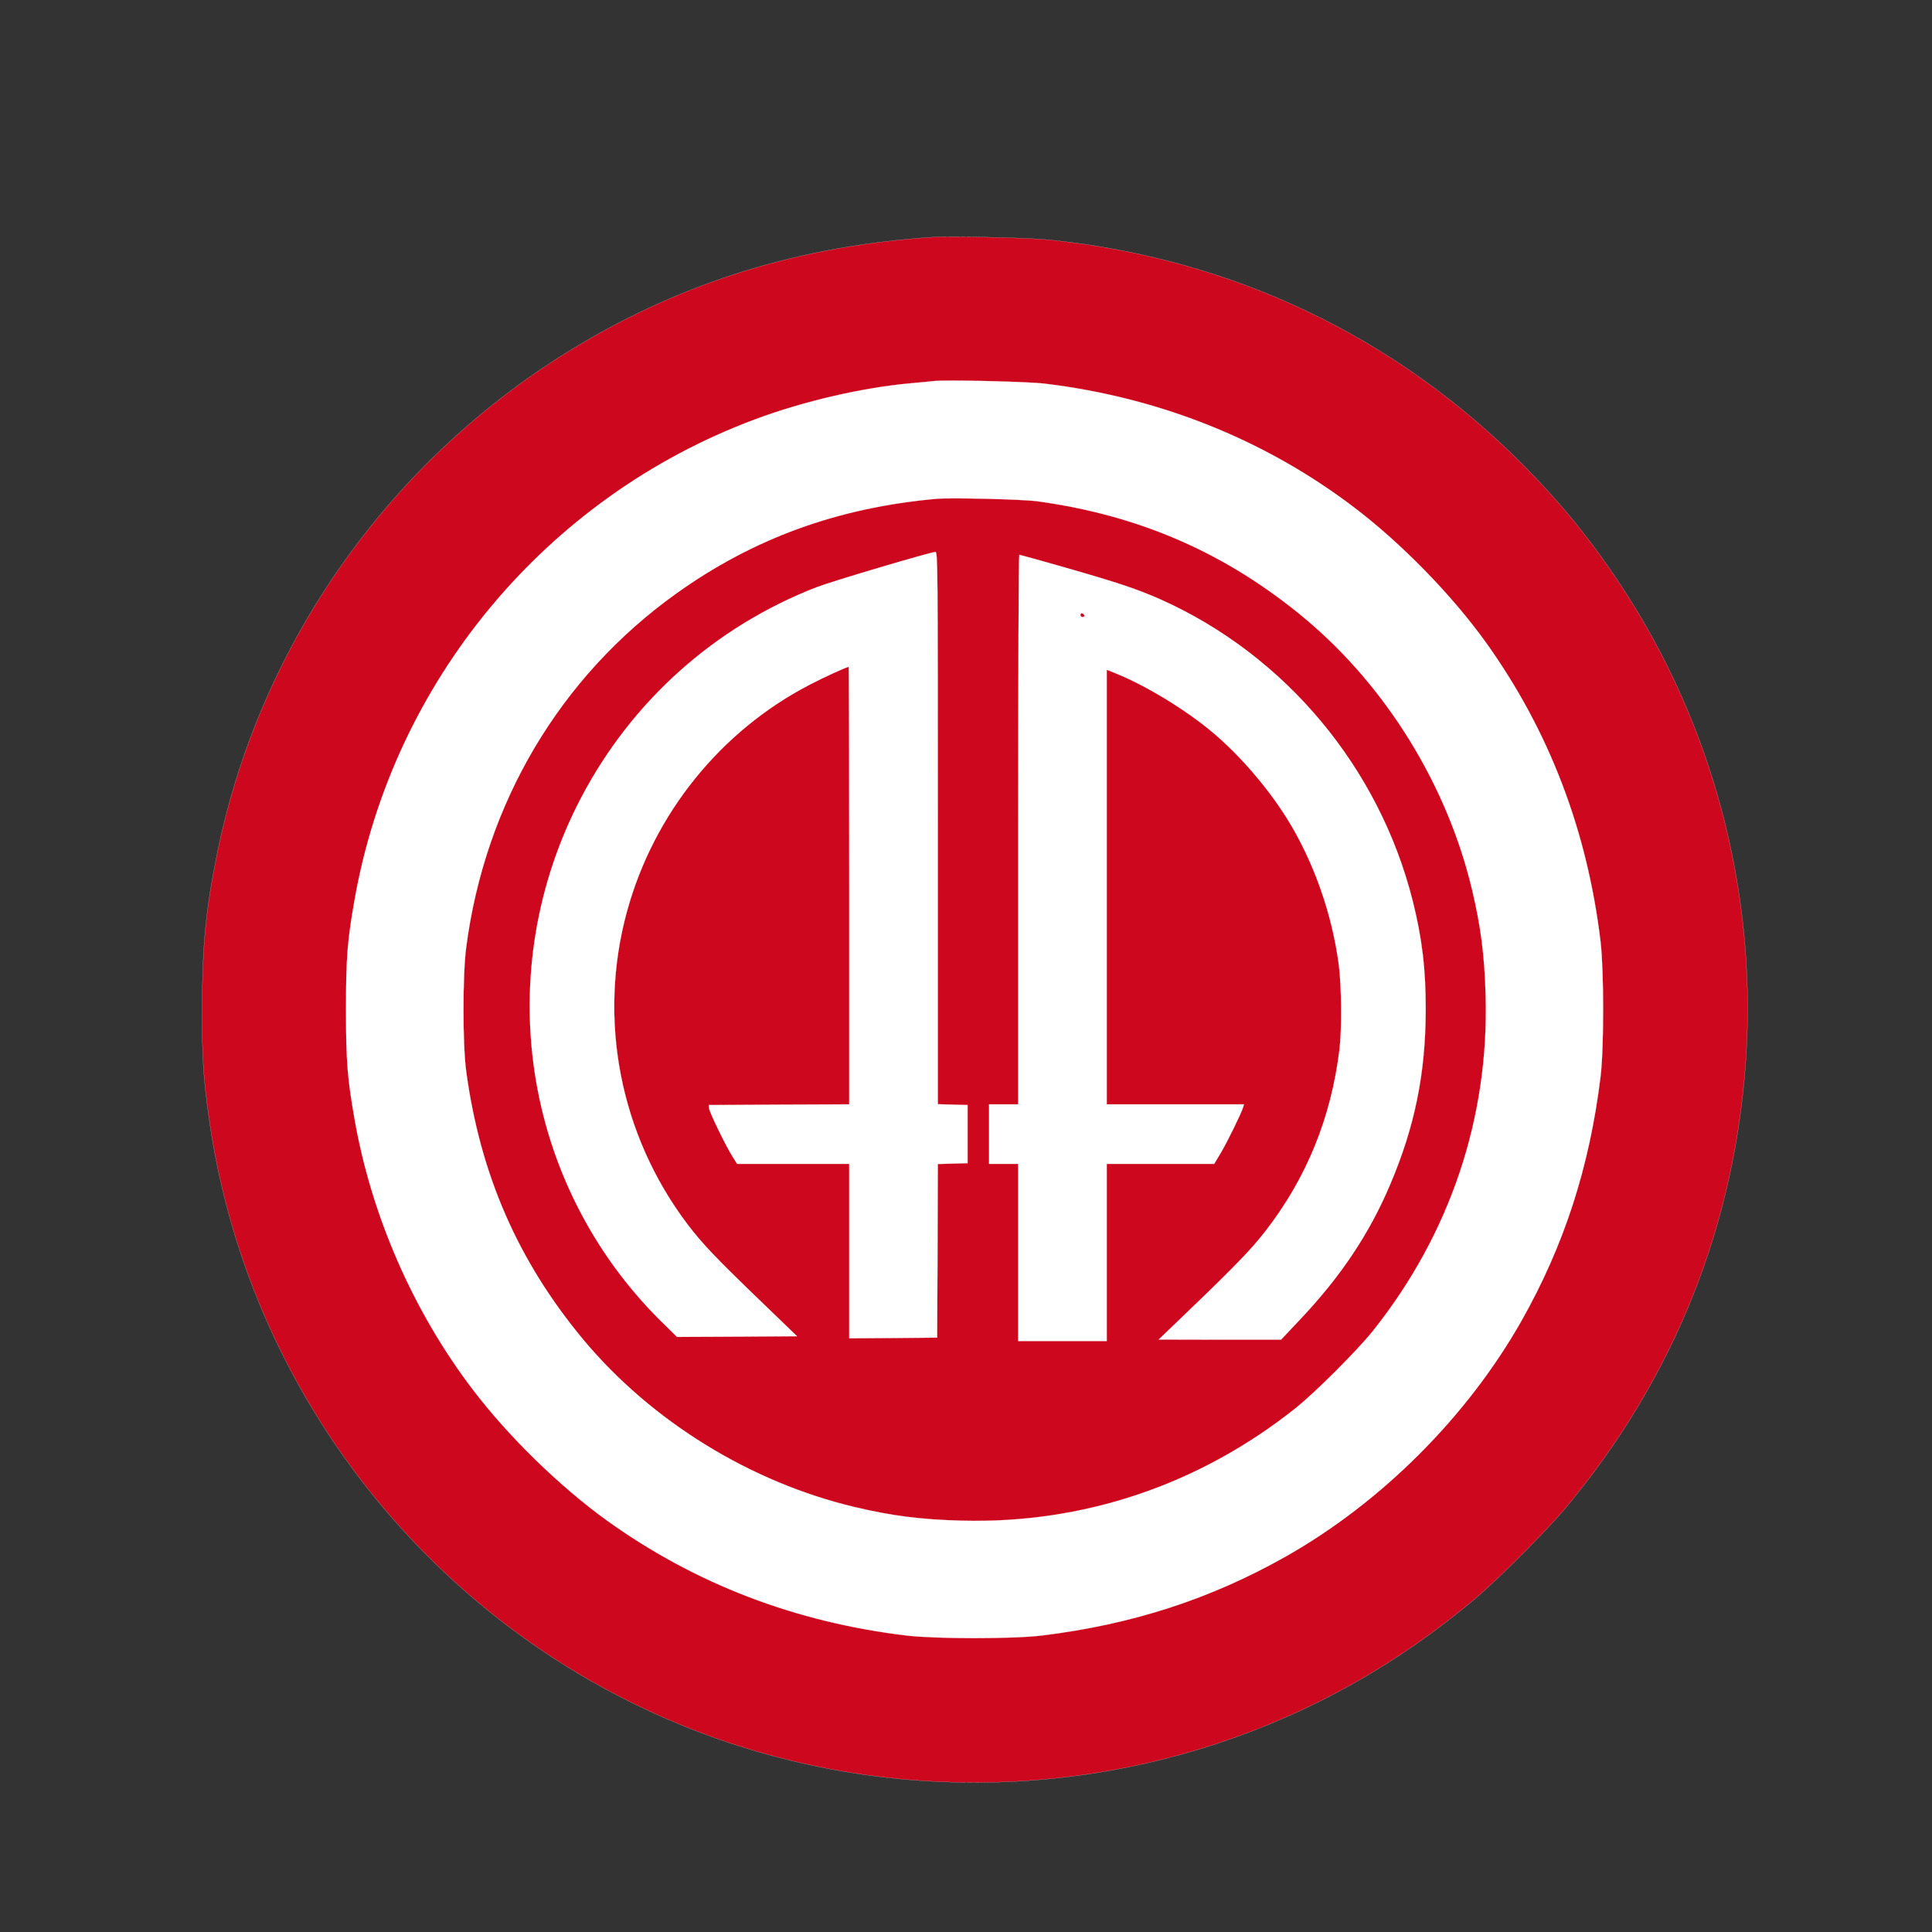
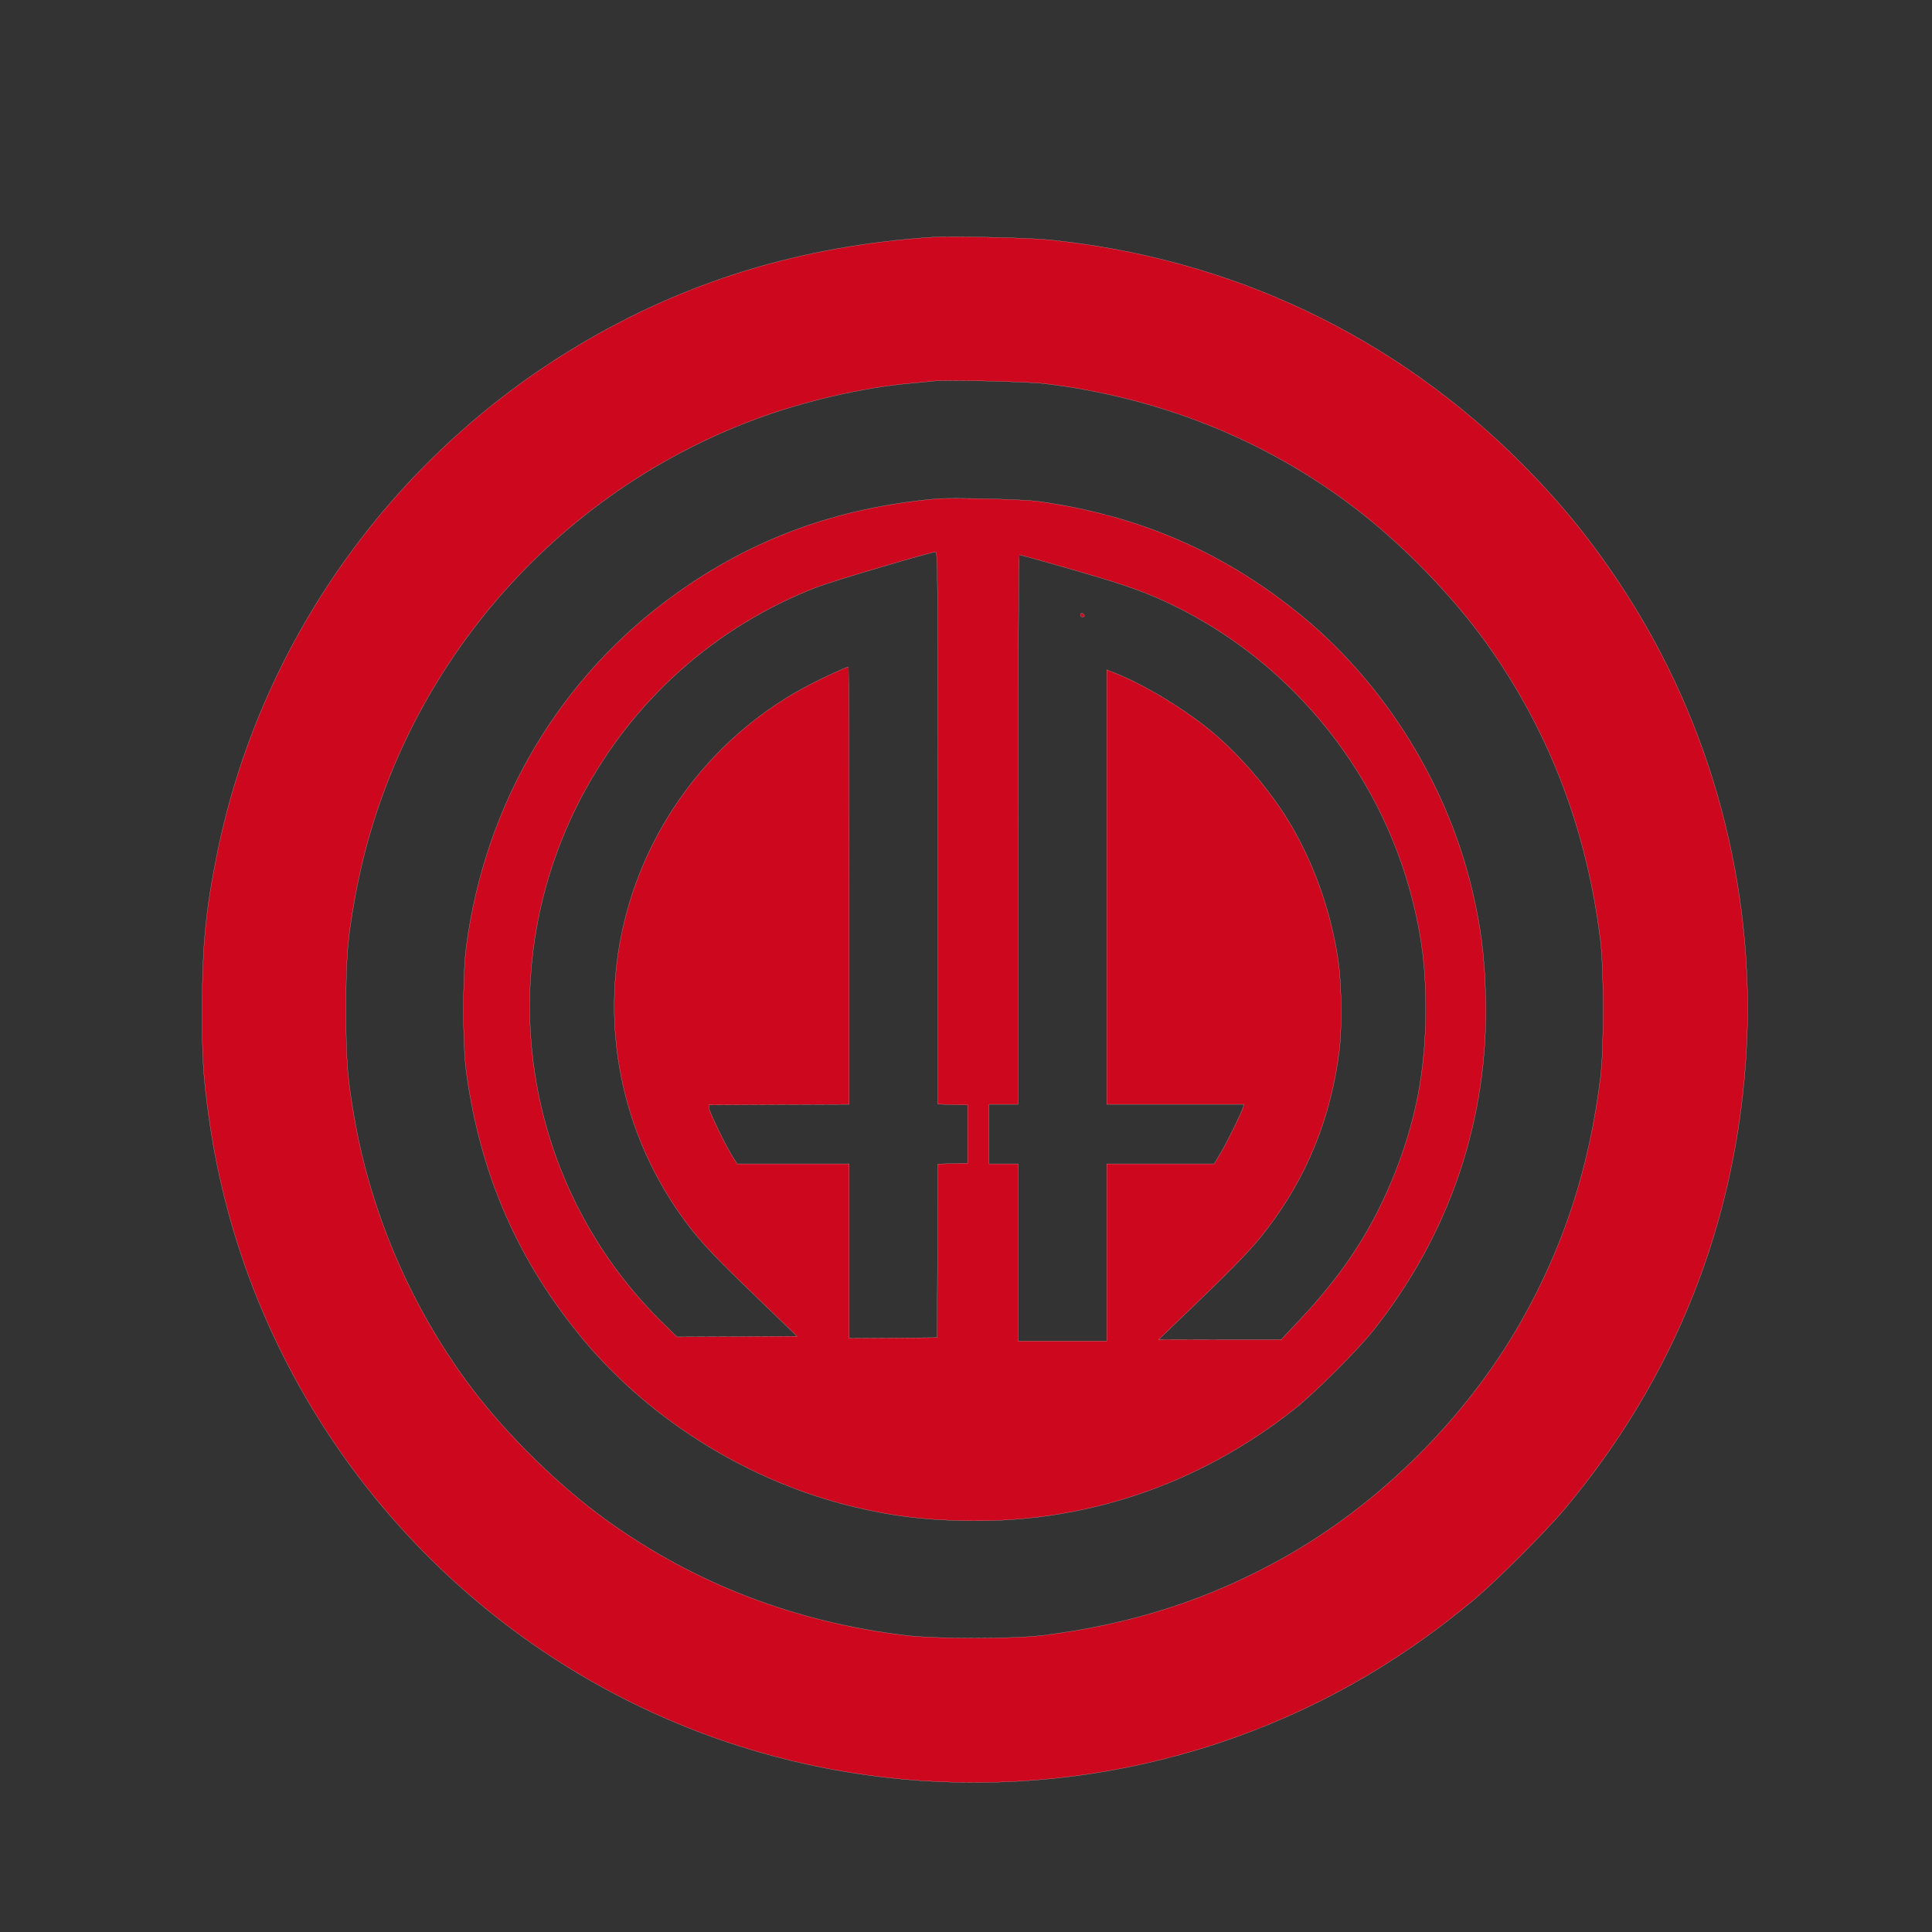
<svg xmlns="http://www.w3.org/2000/svg" xmlns:ns1="http://sodipodi.sourceforge.net/DTD/sodipodi-0.dtd" xmlns:ns2="http://www.inkscape.org/namespaces/inkscape" version="1.0" width="1116.437pt" height="1116.64pt" viewBox="0 0 1395.546 1395.8" preserveAspectRatio="xMidYMid" id="svg3" ns1:docname="logo.svg" ns2:version="1.4.2 (2aeb623e1d, 2025-05-12)">
  <rect x="0" y="0" width="1395.546" height="1395.8" fill="#333333" stroke="none" />
  <defs id="defs3">
    <clipPath id="clipOuter" clipPathUnits="userSpaceOnUse">
      <path d="m 13150.831,17649.401 c -950,-62 -1791,-319 -2570,-787 -1348,-808 -2297,-2149 -2604,-3682 -79,-392 -104,-655 -105,-1095 -1,-363 7,-496 49,-797 255,-1825.001 1410,-3418.001 3070,-4233.001 1310,-643 2832,-745 4220,-285 681,226 1294,571 1855,1043 161,136 506,481 642,642 797,946 1246,2073.001 1318,3305.001 69,1183 -248,2371 -897,3360 -217,331 -435,600 -711,879 -925,934 -2111,1498 -3432,1631 -148,15 -701,27 -835,19 z m 805,-1058 c 829,-99 1599,-407 2243,-899 341,-260 699,-628 944,-968 457,-637 734,-1360 830,-2164 25,-213 25,-768 0,-975 -80,-655 -264,-1221 -573,-1767 -391,-689 -1008,-1306 -1697,-1697 -546,-309 -1112,-493 -1767,-573 -207,-25 -762,-25 -975,0 -804,96 -1527,373 -2164,830 -340,245 -708,603 -968,944 -432,566 -735,1260.001 -857,1961.001 -51,293 -61,412 -61,787 0,375 10,496 61,787 278,1584 1384,2913 2894,3476 354,132 779,230 1130,261 69,6 139,13 155,15 79,11 678,-3 805,-18 z" id="path1" />
    </clipPath>
    <mask id="onlyHolesMask" maskUnits="userSpaceOnUse" maskContentUnits="userSpaceOnUse">
      <rect x="0" y="0" width="25000" height="25000" fill="white" id="rect1" />
      <path d="m 13150.831,17649.401 c -950,-62 -1791,-319 -2570,-787 -1348,-808 -2297,-2149 -2604,-3682 -79,-392 -104,-655 -105,-1095 -1,-363 7,-496 49,-797 255,-1825.001 1410,-3418.001 3070,-4233.001 1310,-643 2832,-745 4220,-285 681,226 1294,571 1855,1043 161,136 506,481 642,642 797,946 1246,2073.001 1318,3305.001 69,1183 -248,2371 -897,3360 -217,331 -435,600 -711,879 -925,934 -2111,1498 -3432,1631 -148,15 -701,27 -835,19 z m 805,-1058 c 829,-99 1599,-407 2243,-899 341,-260 699,-628 944,-968 457,-637 734,-1360 830,-2164 25,-213 25,-768 0,-975 -80,-655 -264,-1221 -573,-1767 -391,-689 -1008,-1306 -1697,-1697 -546,-309 -1112,-493 -1767,-573 -207,-25 -762,-25 -975,0 -804,96 -1527,373 -2164,830 -340,245 -708,603 -968,944 -432,566 -735,1260.001 -857,1961.001 -51,293 -61,412 -61,787 0,375 10,496 61,787 278,1584 1384,2913 2894,3476 354,132 779,230 1130,261 69,6 139,13 155,15 79,11 678,-3 805,-18 z" fill="black" id="path2" />
      <path d="m 13175.831,15759.401 c -714,-64 -1324,-286 -1882,-686 -837,-599 -1379,-1512 -1515,-2555 -26,-198 -26,-702 0,-893 101,-748 375,-1374 848,-1942.001 492,-588 1205,-1028 1959,-1207 266,-63 472,-90 766,-98 882,-25 1719,256 2419,813 140,112 445,416 559,559 555,697 838,1536 813,2419 -8,294 -35,500 -98,766 -179,754 -619,1467 -1207,1959 -565,471 -1190,745 -1932,847 -110,15 -622,27 -730,18 z m 10,-2379 v -1994 l 108,-3 107,-3 v -210 -210 l -107,-3 -108,-3 -2,-627 -3,-627.001 -317,-3 -318,-2 v 630.001 630 h -405 -405 l -30,48 c -46,70 -169,323 -172,352 l -3,25 508,3 507,2 v 1580 c 0,869 -2,1580 -4,1580 -14,0 -173,-72 -282,-129 -644,-334 -1126,-932 -1319,-1636 -214,-780 -52,-1616 438,-2263 105,-138 195,-233 511,-538 l 279,-269 -434,-3 -433,-2 -119,117 c -1001,995 -1232,2523 -572,3781 368,699 966,1233 1701,1518 112,43 819,253 857,254 16,0 17,-101 17,-1995 z m 925,1881 c 384,-110 523,-157 691,-232 897,-404 1572,-1213 1814,-2174 68,-271 95,-495 94,-795 -2,-455 -79,-835 -255,-1250 -152,-360 -359,-670 -660,-987 l -130,-138 h -442 l -442,1 230,221 c 327,314 441,433 542,563 297,383 474,819 534,1310 18,147 15,465 -5,615 -49,369 -182,745 -371,1050 -140,225 -343,461 -539,626 -195,164 -484,340 -703,428 l -63,25 v -1570 -1569 h 496 495 l -6,-22 c -13,-43 -116,-253 -162,-330 l -47,-78 h -388 -388 v -640 -640.001 h -320 -320 v 640.001 640 h -105 -105 v 215 215 h 105 105 v 1985 c 0,1092 4,1985 8,1985 4,0 156,-42 337,-94 z" fill="black" id="path3" />
-       <path d="m 14215.831,14921.401 c 0,-9 7,-16 16,-16 9,0 14,5 12,12 -6,18 -28,21 -28,4 z" fill="black" id="path4" />
    </mask>
  </defs>
  <ns1:namedview id="namedview3" pagecolor="#505050" bordercolor="#ffffff" borderopacity="1" ns2:showpageshadow="0" ns2:pageopacity="0" ns2:pagecheckerboard="true" ns2:deskcolor="#505050" ns2:document-units="pt" showgrid="true" showguides="true" showborder="false" ns2:zoom="0.2247865" ns2:cx="736.25418" ns2:cy="816.33016" ns2:window-width="1920" ns2:window-height="945" ns2:window-x="0" ns2:window-y="32" ns2:window-maximized="1" ns2:current-layer="svg3">
    <ns2:grid id="grid3" units="pt" originx="-4.6385562e-06" originy="-2.533877e-05" spacingx="1" spacingy="1" empcolor="#0099e5" empopacity="0.302" color="#0099e5" opacity="0.149" empspacing="5" enabled="false" visible="true" />
    <ns2:grid type="axonomgrid" id="grid4" units="pt" originx="-4.6385562e-06" originy="-2.533877e-05" spacingx="2.835" spacingy="2.835" empcolor="#0099e5" empopacity="0.302" color="#0099e5" opacity="0.149" empspacing="5" dotted="false" gridanglex="30" gridanglez="30" enabled="false" visible="true" />
    <ns2:grid type="modular" id="grid5" units="pt" originx="-4.6385562e-06" originy="-2.533877e-05" spacingx="113.386" spacingy="113.386" empcolor="#0047cb" empopacity="0.302" color="#0099e5" opacity="0.149" empspacing="0" marginx="0" marginy="0" gapx="28.346" gapy="28.346" enabled="false" visible="true" />
    <ns2:grid type="axonomgrid" id="grid6" units="pt" originx="-4.6385562e-06" originy="-2.533877e-05" spacingx="2.835" spacingy="2.835" empcolor="#0099e5" empopacity="0.302" color="#0099e5" opacity="0.149" empspacing="5" dotted="false" gridanglex="30" gridanglez="30" enabled="false" visible="true" />
    <ns2:grid id="grid7" units="pt" originx="-4.6385562e-06" originy="-2.533877e-05" spacingx="1" spacingy="1" empcolor="#0099e5" empopacity="0.302" color="#0099e5" opacity="0.149" empspacing="5" enabled="false" visible="true" />
    <ns2:grid id="grid8" units="pt" originx="-4.6385562e-06" originy="-2.533877e-05" spacingx="1" spacingy="1" empcolor="#0099e5" empopacity="0.302" color="#0099e5" opacity="0.149" empspacing="5" enabled="false" visible="true" />
  </ns1:namedview>
  <rect transform="matrix(0.1,0,0,-0.1,-641.153,1936.242)" x="0" y="0" width="25000" height="25000" fill="#ffffff" mask="url(#onlyHolesMask)" clip-path="url(#clipOuter)" id="rect4" />
-   <ellipse cx="703.937" cy="-727.411" fill="#ffffff" stroke="none" transform="scale(1,-1)" id="circle4" style="stroke-width:0.063" rx="466.696" ry="487.549" />
  <g transform="matrix(0.1,0,0,-0.1,-641.153,1936.242)" fill="#cc071e" stroke="#ffffff" id="g3">
    <path d="m 13150.831,17649.401 c -950,-62 -1791,-319 -2570,-787 -1348,-808 -2297,-2149 -2604,-3682 -79,-392 -104,-655 -105,-1095 -1,-363 7,-496 49,-797 255,-1825.001 1410,-3418.001 3070,-4233.001 1310,-643 2832,-745 4220,-285 681,226 1294,571 1855,1043 161,136 506,481 642,642 797,946 1246,2073.001 1318,3305.001 69,1183 -248,2371 -897,3360 -217,331 -435,600 -711,879 -925,934 -2111,1498 -3432,1631 -148,15 -701,27 -835,19 z m 805,-1058 c 829,-99 1599,-407 2243,-899 341,-260 699,-628 944,-968 457,-637 734,-1360 830,-2164 25,-213 25,-768 0,-975 -80,-655 -264,-1221 -573,-1767 -391,-689 -1008,-1306 -1697,-1697 -546,-309 -1112,-493 -1767,-573 -207,-25 -762,-25 -975,0 -804,96 -1527,373 -2164,830 -340,245 -708,603 -968,944 -432,566 -735,1260.001 -857,1961.001 -51,293 -61,412 -61,787 0,375 10,496 61,787 278,1584 1384,2913 2894,3476 354,132 779,230 1130,261 69,6 139,13 155,15 79,11 678,-3 805,-18 z" id="path5" style="fill:#cc071e;fill-opacity:1" />
    <path d="m 13175.831,15759.401 c -714,-64 -1324,-286 -1882,-686 -837,-599 -1379,-1512 -1515,-2555 -26,-198 -26,-702 0,-893 101,-748 375,-1374 848,-1942.001 492,-588 1205,-1028 1959,-1207 266,-63 472,-90 766,-98 882,-25 1719,256 2419,813 140,112 445,416 559,559 555,697 838,1536 813,2419 -8,294 -35,500 -98,766 -179,754 -619,1467 -1207,1959 -565,471 -1190,745 -1932,847 -110,15 -622,27 -730,18 z m 10,-2379 v -1994 l 108,-3 107,-3 v -210 -210 l -107,-3 -108,-3 -2,-627 -3,-627.001 -317,-3 -318,-2 v 630.001 630 h -405 -405 l -30,48 c -46,70 -169,323 -172,352 l -3,25 508,3 507,2 v 1580 c 0,869 -2,1580 -4,1580 -14,0 -173,-72 -282,-129 -644,-334 -1126,-932 -1319,-1636 -214,-780 -52,-1616 438,-2263 105,-138 195,-233 511,-538 l 279,-269 -434,-3 -433,-2 -119,117 c -1001,995 -1232,2523 -572,3781 368,699 966,1233 1701,1518 112,43 819,253 857,254 16,0 17,-101 17,-1995 z m 925,1881 c 384,-110 523,-157 691,-232 897,-404 1572,-1213 1814,-2174 68,-271 95,-495 94,-795 -2,-455 -79,-835 -255,-1250 -152,-360 -359,-670 -660,-987 l -130,-138 h -442 l -442,1 230,221 c 327,314 441,433 542,563 297,383 474,819 534,1310 18,147 15,465 -5,615 -49,369 -182,745 -371,1050 -140,225 -343,461 -539,626 -195,164 -484,340 -703,428 l -63,25 v -1570 -1569 h 496 495 l -6,-22 c -13,-43 -116,-253 -162,-330 l -47,-78 h -388 -388 v -640 -640.001 h -320 -320 v 640.001 640 h -105 -105 v 215 215 h 105 105 v 1985 c 0,1092 4,1985 8,1985 4,0 156,-42 337,-94 z" id="path6" style="fill:#cc071e;fill-opacity:1" />
    <path d="m 14215.831,14921.401 c 0,-9 7,-16 16,-16 9,0 14,5 12,12 -6,18 -28,21 -28,4 z" id="path7" style="fill:#cc071e;fill-opacity:1" />
  </g>
</svg>